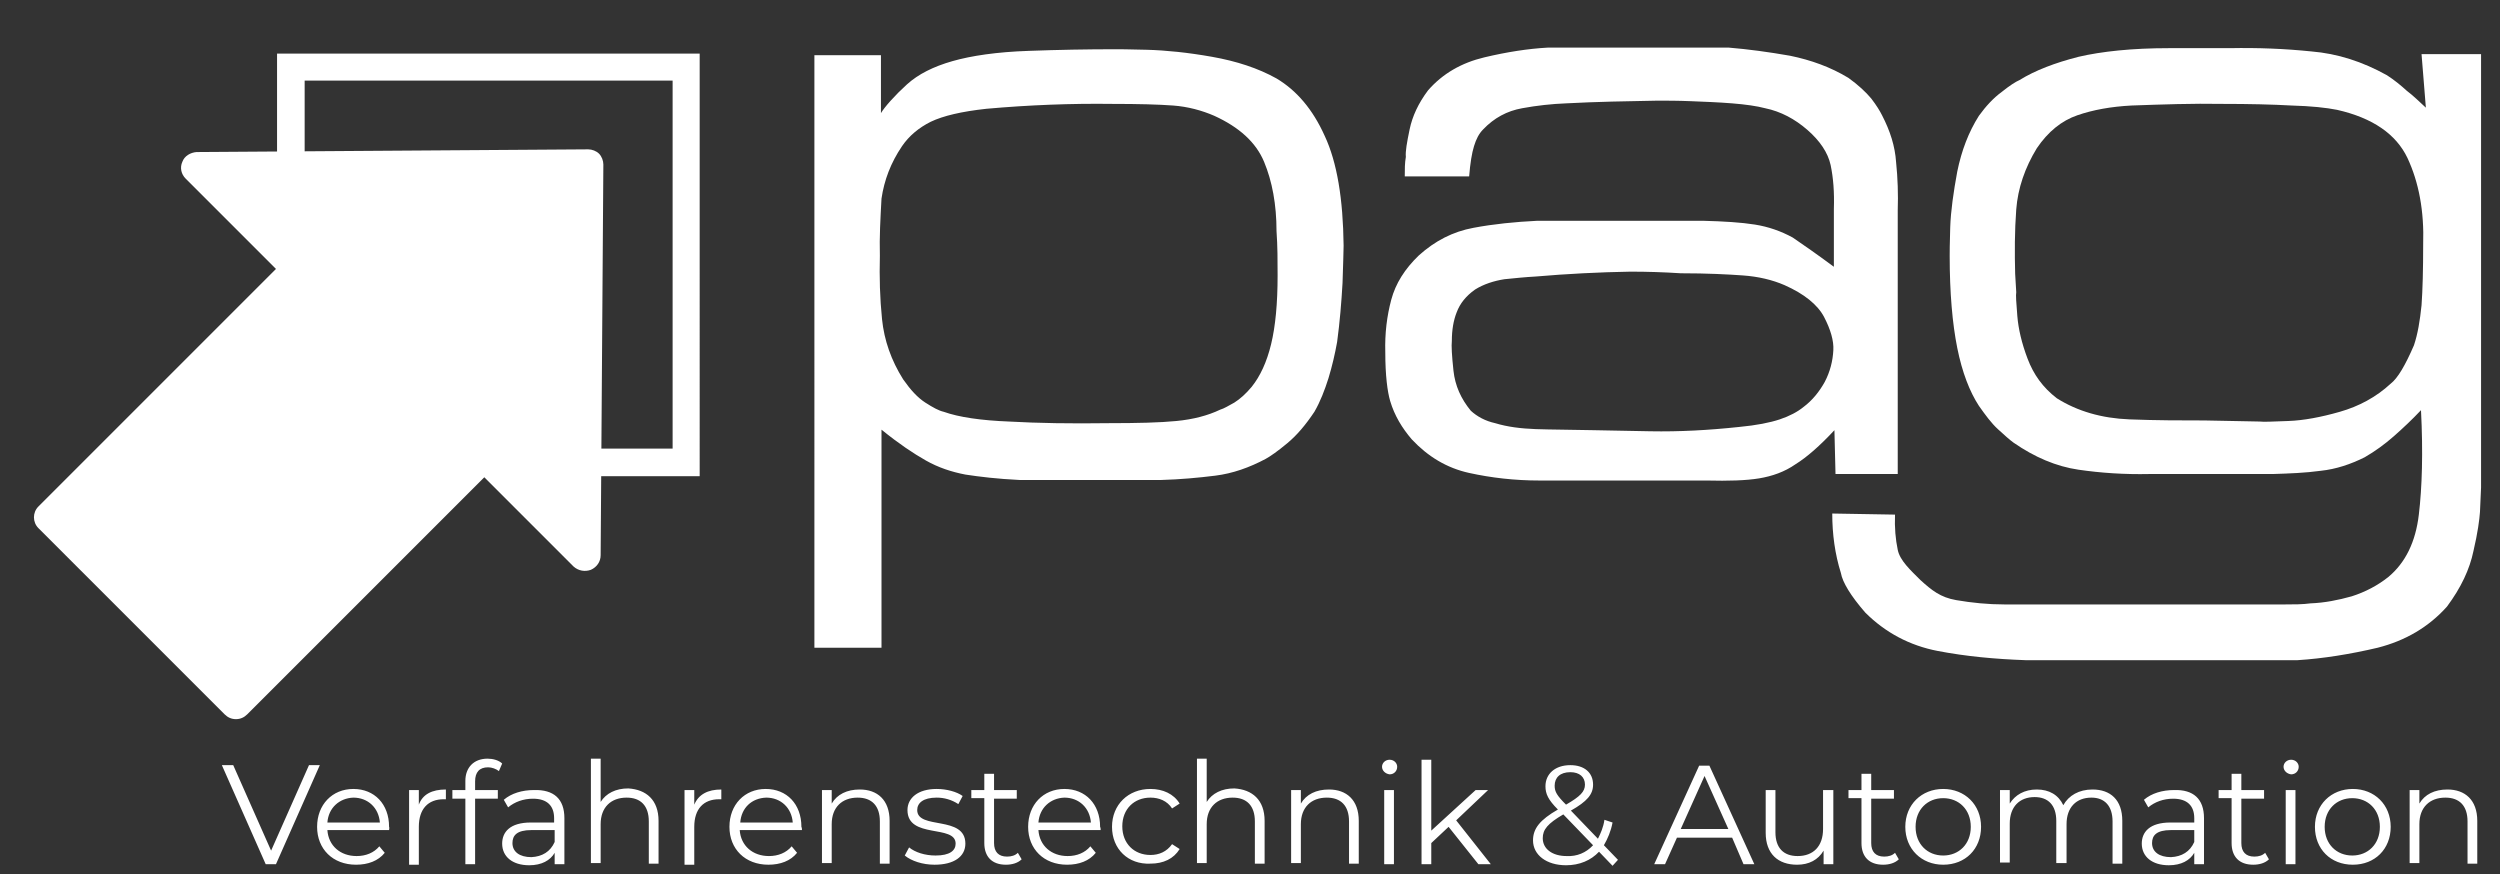
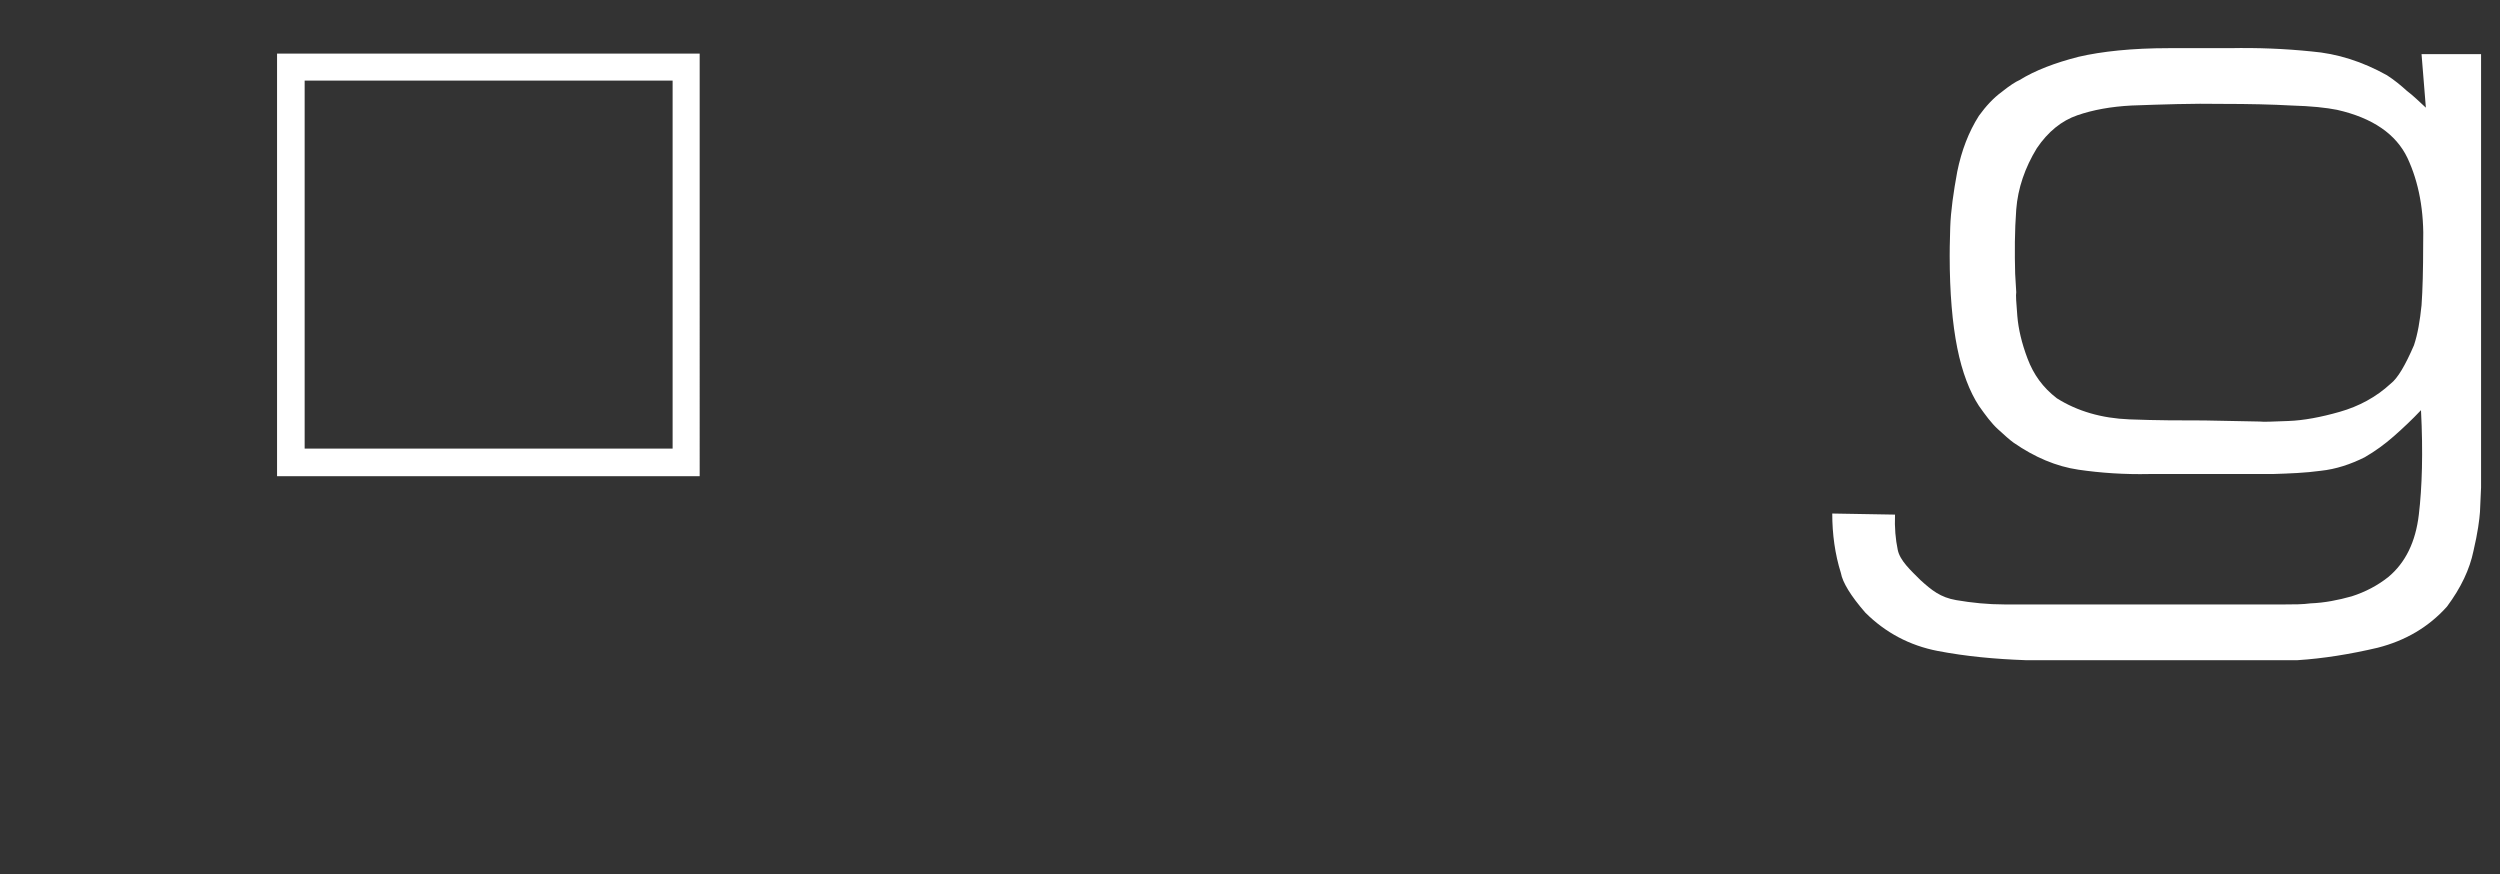
<svg xmlns="http://www.w3.org/2000/svg" xml:space="preserve" id="Ebene_1" x="0" y="0" version="1.1" viewBox="0 0 462 161.6">
  <rect x="0" y="0" width="462" height="161.6" fill="#333333" stroke="none" />
  <style>.st0{fill:#fff}</style>
-   <path d="M59.1 141.4 51 159.7h-1.9L41 141.4h2.1l7 15.8 7-15.8zM71.9 153.4H60.5c.2 2.9 2.4 4.8 5.4 4.8 1.7 0 3.2-.6 4.2-1.8l1 1.2c-1.2 1.5-3.1 2.2-5.3 2.2-4.3 0-7.2-2.9-7.2-7s2.8-7 6.7-7 6.6 2.8 6.6 7c.1.2 0 .4 0 .6M60.5 152h9.7c-.2-2.7-2.2-4.6-4.9-4.6-2.6.1-4.6 1.9-4.8 4.6M82.4 145.9v1.8H82c-2.9 0-4.6 1.8-4.6 5.1v7h-1.8V146h1.8v2.7c.7-1.9 2.4-2.8 5-2.8M87.8 144.4v1.6H92v1.6h-4.2v12.1H86v-12.1h-2.4V146H86v-1.7c0-2.4 1.5-4.1 4.1-4.1 1 0 2.1.3 2.7.9l-.6 1.4c-.5-.4-1.3-.7-2-.7-1.6 0-2.4.9-2.4 2.6M104.3 151.2v8.5h-1.8v-2.1c-.8 1.4-2.4 2.3-4.7 2.3-3.1 0-5-1.6-5-4 0-2.1 1.4-3.9 5.3-3.9h4.3v-.8c0-2.3-1.3-3.6-3.9-3.6-1.8 0-3.4.6-4.6 1.6l-.8-1.4c1.4-1.2 3.4-1.8 5.6-1.8 3.6-.1 5.6 1.6 5.6 5.2m-1.8 4.4v-2.2h-4.3c-2.7 0-3.5 1-3.5 2.4 0 1.6 1.3 2.6 3.5 2.6 2-.1 3.5-1 4.3-2.8M121.7 151.7v7.9h-1.8v-7.8c0-2.9-1.5-4.4-4.1-4.4-2.9 0-4.8 1.8-4.8 4.9v7.2h-1.8v-19.3h1.8v8c1-1.6 2.8-2.5 5.1-2.5 3.3.2 5.6 2.1 5.6 6M133.3 145.9v1.8h-.4c-2.9 0-4.6 1.8-4.6 5.1v7h-1.8V146h1.8v2.7c.8-1.9 2.5-2.8 5-2.8M148.2 153.4h-11.5c.2 2.9 2.4 4.8 5.4 4.8 1.7 0 3.2-.6 4.2-1.8l1 1.2c-1.2 1.5-3.1 2.2-5.3 2.2-4.3 0-7.2-2.9-7.2-7s2.8-7 6.7-7 6.6 2.8 6.6 7c.1.2.1.4.1.6m-11.4-1.4h9.7c-.2-2.7-2.2-4.6-4.9-4.6-2.7.1-4.6 1.9-4.8 4.6M164.4 151.7v7.9h-1.8v-7.8c0-2.9-1.5-4.4-4.1-4.4-2.9 0-4.8 1.8-4.8 4.9v7.2h-1.8V146h1.8v2.5c1-1.7 2.8-2.6 5.2-2.6 3.2 0 5.5 1.9 5.5 5.8M167.2 158.1l.8-1.5c1.1.9 2.9 1.5 4.9 1.5 2.6 0 3.7-.9 3.7-2.2 0-3.6-8.9-.8-8.9-6.2 0-2.2 1.9-3.9 5.4-3.9 1.8 0 3.7.5 4.8 1.3l-.8 1.5c-1.2-.8-2.6-1.2-4-1.2-2.5 0-3.6 1-3.6 2.3 0 3.7 8.9.9 8.9 6.2 0 2.4-2.1 3.9-5.7 3.9-2.2 0-4.3-.7-5.5-1.7M188.8 158.8c-.7.7-1.8 1-2.9 1-2.6 0-4-1.5-4-4v-8.3h-2.4V146h2.4v-3h1.8v3h4.2v1.6h-4.2v8.2c0 1.6.8 2.5 2.4 2.5.8 0 1.5-.2 2-.7zM203.4 153.4h-11.5c.2 2.9 2.4 4.8 5.4 4.8 1.7 0 3.2-.6 4.2-1.8l1 1.2c-1.2 1.5-3.1 2.2-5.3 2.2-4.3 0-7.2-2.9-7.2-7s2.8-7 6.7-7 6.6 2.8 6.6 7c.1.2.1.4.1.6m-11.5-1.4h9.7c-.2-2.7-2.2-4.6-4.9-4.6-2.6.1-4.6 1.9-4.8 4.6M205.5 152.8c0-4.1 3-7 7.1-7 2.3 0 4.3.9 5.4 2.7l-1.4.9c-.9-1.4-2.4-2-4-2-3 0-5.2 2.1-5.2 5.3s2.2 5.3 5.2 5.3c1.6 0 3-.6 4-2l1.4.9c-1.1 1.8-3 2.7-5.4 2.7-4.1.2-7.1-2.7-7.1-6.8M233.7 151.7v7.9h-1.8v-7.8c0-2.9-1.5-4.4-4.1-4.4-2.9 0-4.8 1.8-4.8 4.9v7.2h-1.8v-19.3h1.8v8c1-1.6 2.8-2.5 5.1-2.5 3.3.2 5.6 2.1 5.6 6M251.1 151.7v7.9h-1.8v-7.8c0-2.9-1.5-4.4-4.1-4.4-2.9 0-4.8 1.8-4.8 4.9v7.2h-1.8V146h1.8v2.5c1-1.7 2.8-2.6 5.2-2.6 3.2 0 5.5 1.9 5.5 5.8M255.4 141.7c0-.7.6-1.3 1.4-1.3s1.4.6 1.4 1.3c0 .8-.6 1.4-1.4 1.4-.8-.1-1.4-.7-1.4-1.4m.4 4.3h1.8v13.7h-1.8zM267.7 152.8l-3.2 3v3.9h-1.8v-19.3h1.8v13.1l8.2-7.5h2.3l-5.9 5.6 6.4 8.1h-2.3zM298 160l-2.5-2.6c-1.5 1.6-3.6 2.5-6.1 2.5-3.6 0-6.1-1.9-6.1-4.6 0-2.2 1.3-3.8 4.6-5.7-1.8-1.8-2.3-2.9-2.3-4.3 0-2.3 1.8-3.9 4.6-3.9 2.6 0 4.2 1.4 4.2 3.6 0 1.8-1.1 3.1-4.1 4.8l5 5.2c.5-1 1-2.1 1.2-3.5l1.5.5c-.3 1.6-.9 3-1.6 4.2l2.6 2.7zm-3.6-3.8-5.5-5.7c-2.9 1.7-3.8 2.8-3.8 4.4 0 2 1.8 3.3 4.4 3.3 1.9.1 3.6-.6 4.9-2m-7.1-11c0 1.1.4 1.8 2.1 3.5 2.6-1.5 3.5-2.4 3.5-3.7 0-1.4-1-2.3-2.7-2.3-1.9 0-2.9 1-2.9 2.5M320.1 154.8h-10.2l-2.2 4.9h-2l8.3-18.2h1.9l8.3 18.2h-2zm-.7-1.6-4.4-9.8-4.4 9.8zM338.8 146v13.7H337v-2.5c-1 1.7-2.7 2.6-4.9 2.6-3.5 0-5.8-2-5.8-5.9V146h1.8v7.8c0 2.9 1.5 4.4 4.1 4.4 2.9 0 4.7-1.8 4.7-5V146zM350.9 158.8c-.7.7-1.8 1-2.9 1-2.6 0-4-1.5-4-4v-8.3h-2.4V146h2.4v-3h1.8v3h4.2v1.6h-4.2v8.2c0 1.6.8 2.5 2.4 2.5.8 0 1.5-.2 2-.7zM352.1 152.8c0-4.1 3-7 7-7s7 2.9 7 7-2.9 7-7 7c-4 0-7-2.9-7-7m12.1 0c0-3.2-2.2-5.3-5.1-5.3s-5.1 2.1-5.1 5.3 2.2 5.3 5.1 5.3 5.1-2.1 5.1-5.3M392.2 151.7v7.9h-1.8v-7.8c0-2.9-1.5-4.4-3.9-4.4-2.8 0-4.6 1.8-4.6 4.9v7.2H380v-7.8c0-2.9-1.5-4.4-4-4.4-2.8 0-4.6 1.8-4.6 4.9v7.2h-1.8V146h1.8v2.5c1-1.6 2.7-2.6 5-2.6s4 1 4.9 2.9c1-1.8 2.9-2.9 5.4-2.9 3.3 0 5.5 1.9 5.5 5.8M407.3 151.2v8.5h-1.8v-2.1c-.8 1.4-2.4 2.3-4.7 2.3-3.1 0-5-1.6-5-4 0-2.1 1.4-3.9 5.3-3.9h4.4v-.8c0-2.3-1.3-3.6-3.9-3.6-1.8 0-3.4.6-4.6 1.6l-.8-1.4c1.4-1.2 3.4-1.8 5.6-1.8 3.5-.1 5.5 1.6 5.5 5.2m-1.8 4.4v-2.2h-4.3c-2.7 0-3.5 1-3.5 2.4 0 1.6 1.3 2.6 3.5 2.6 2-.1 3.5-1 4.3-2.8M419.3 158.8c-.7.7-1.8 1-2.9 1-2.6 0-4-1.5-4-4v-8.3H410V146h2.4v-3h1.8v3h4.2v1.6h-4.2v8.2c0 1.6.8 2.5 2.4 2.5.8 0 1.5-.2 2-.7zM422 141.7c0-.7.6-1.3 1.4-1.3s1.4.6 1.4 1.3c0 .8-.6 1.4-1.4 1.4-.8-.1-1.4-.7-1.4-1.4m.4 4.3h1.8v13.7h-1.8zM427.8 152.8c0-4.1 3-7 7-7s7 2.9 7 7-2.9 7-7 7-7-2.9-7-7m12 0c0-3.2-2.2-5.3-5.1-5.3s-5.1 2.1-5.1 5.3 2.2 5.3 5.1 5.3 5.1-2.1 5.1-5.3M457.8 151.7v7.9H456v-7.8c0-2.9-1.5-4.4-4.1-4.4-2.9 0-4.8 1.8-4.8 4.9v7.2h-1.8V146h1.8v2.5c1-1.7 2.8-2.6 5.2-2.6 3.2 0 5.5 1.9 5.5 5.8M150.5 10.2h12.3v10.7c.3-.5.9-1.3 1.8-2.3q1.35-1.5 3-3c2.1-1.9 4.9-3.3 8.4-4.3s8.2-1.7 14.1-1.9c5.5-.2 10.8-.3 16.1-.3.3 0 2.3 0 5.8.1s7.5.5 12 1.3 8.5 2.1 11.9 4c3.7 2.2 6.7 5.7 8.9 10.6 2.3 4.9 3.4 11.7 3.5 20.3 0 1.1-.1 3.4-.2 6.9-.2 3.5-.5 7.2-1 10.9-.4 2.2-.9 4.4-1.6 6.7-.7 2.2-1.5 4.3-2.6 6.2-1.6 2.4-3.2 4.3-5 5.8s-3.1 2.4-4 2.9c-3 1.6-6.1 2.7-9.3 3.1s-6.5.7-10 .8h-26.2c-4.1-.2-7.4-.6-10-1-2.6-.5-5-1.3-7.3-2.6s-5-3.1-8.2-5.7v40.3h-12.4zm12.1 37.1c-.1 3.9 0 7.8.4 11.7s1.7 7.6 3.9 11.1c1.4 2 2.7 3.4 4.1 4.3s2.5 1.5 3.4 1.7c2.8 1 6.9 1.6 12.1 1.8 5.3.3 11.4.4 18.4.3 5.3 0 9.5-.1 12.5-.4q4.65-.45 8.1-2.1c.7-.2 1.5-.7 2.6-1.3 1.1-.7 2.1-1.6 3.2-2.9 1.6-2 2.8-4.6 3.6-7.9s1.2-7.5 1.2-12.7c0-2.7 0-5.4-.2-8.2 0-4.9-.8-9.2-2.3-12.8s-4.6-6.4-9.2-8.5c-2.3-1-4.9-1.7-7.6-1.9s-6.4-.3-11.2-.3c-7.7-.1-15.4.2-23.3.9-4.6.5-8 1.3-10.3 2.4-2.2 1.1-4 2.6-5.3 4.5-2.1 3.1-3.3 6.3-3.8 9.7-.2 3.7-.4 7.1-.3 10.6M338.9 49.3V38.6c.1-3.1-.1-5.7-.6-8.1-.5-2.3-2-4.5-4.3-6.5s-4.9-3.4-7.8-4c-1.5-.4-3.6-.7-6.1-.9s-5.1-.3-7.6-.4-4.6-.1-6.2-.1c-5.6.1-11.3.2-16.9.5-2.6.1-5.4.4-8.1.9q-4.2.75-7.2 3.9c-.8.8-1.3 1.8-1.7 3.1s-.7 3.1-.9 5.6h-11.9c0-1.3 0-2.5.2-3.6-.1-1 .2-2.7.7-5.1s1.6-4.8 3.4-7.2c2.7-3.1 6.2-5.1 10.4-6.1q6.3-1.5 11.7-1.8h33.5c3.6.3 7.3.8 11.3 1.5 3.9.8 7.5 2.1 10.8 4.1 1.8 1.3 3.2 2.6 4.2 3.8 1 1.3 1.6 2.3 2 3.1 1.5 2.9 2.4 5.7 2.6 8.7.3 2.9.4 5.9.3 8.9v48.7h-11.5l-.2-8.1q-4.05 4.35-7.2 6.3c-2 1.4-4.3 2.2-6.7 2.6s-5.7.5-9.7.4h-30.9c-4.6 0-8.9-.5-13-1.4s-7.6-3-10.6-6.2c-1.8-2.1-3.2-4.4-4-7.1-.5-1.7-.9-4.7-.9-9-.1-3.5.3-6.7 1.1-9.7s2.5-5.7 5.1-8.2c3-2.7 6.3-4.4 10.1-5.1 3.7-.7 7.7-1.1 11.8-1.3h30.6c3.9.1 7.1.3 9.6.7s4.8 1.2 7 2.4c1.9 1.3 4.5 3.1 7.6 5.4M268.3 63c-.1.9 0 2.7.3 5.5s1.4 5.2 3.2 7.4c1.2 1.1 2.7 1.9 4.5 2.3 2.3.7 4.8 1 7.5 1.1s6.3.1 10.8.2c3.4.1 6.9.1 10.4.2 5.3.1 10.8-.2 16.4-.8 3.2-.3 5.7-.8 7.5-1.4s3.3-1.4 4.4-2.3c1.6-1.2 2.9-2.8 3.9-4.6 1-1.9 1.5-3.9 1.6-5.9.1-1.7-.5-3.8-1.7-6.1s-3.7-4.3-7.3-5.9c-2.3-1-4.9-1.6-7.7-1.8s-6.6-.4-11.5-.4q-4.65-.3-9.3-.3c-5.8.1-11.7.4-17.5.9-1.9.1-3.8.3-5.8.5-1.9.3-3.8.9-5.4 1.9-1.7 1.2-2.8 2.6-3.4 4.2-.6 1.5-.9 3.3-.9 5.3" class="st0" />
  <path d="m448.3 19.9-.8-9.9h11v80.1c-.1 1.5-.1 3-.2 4.5-.1 1.4-.4 3.8-1.2 7.2-.7 3.4-2.3 6.8-4.9 10.3-3.4 3.8-7.7 6.3-12.8 7.6-5.1 1.2-10.1 2-14.8 2.3h-50.3c-5.6-.2-11-.7-16.2-1.7s-9.7-3.4-13.4-7.1c-2.7-3.1-4.2-5.6-4.5-7.3-1.1-3.5-1.6-7.2-1.6-11l11.6.2c-.1 2.4.1 4.6.5 6.5.4 2 2.4 3.8 4.2 5.6 2.1 1.9 3.7 3.2 6.6 3.7s5.9.8 8.9.8h51.9c1.6 0 3.2 0 4.7-.2 2.6-.1 5.1-.6 7.6-1.3 2.5-.8 4.8-2 6.8-3.6 3.1-2.6 5-6.4 5.6-11.5.6-5 .8-11.5.4-19.3-1.6 1.7-3.3 3.3-5 4.8s-3.5 2.8-5.4 3.9c-2.6 1.3-5.3 2.2-8.1 2.5-2.9.4-5.8.5-8.9.6h-22.8c-4.6.1-9-.2-13.1-.8s-8.1-2.3-12-5c-.7-.5-1.7-1.4-2.9-2.5s-2.3-2.6-3.5-4.3c-1.7-2.6-3.1-6.2-4-10.7s-1.4-10.2-1.4-17c0-.5 0-2.3.1-5.3s.6-6.5 1.3-10.3c.8-3.9 2.1-7.3 4-10.3 1.3-1.8 2.7-3.3 4.2-4.4 1.5-1.2 2.6-1.9 3.3-2.2 2.9-1.8 6.6-3.2 10.9-4.3 4.3-1 9.9-1.6 16.7-1.6h11.3q7.65-.15 15 .6c4.9.4 9.5 1.9 14 4.4 1.4.9 2.6 1.9 3.7 2.9 1.2.9 2.3 2 3.5 3.1m-75.9 30.7c.1 1.1.1 2.3.2 3.4-.1.5 0 2 .2 4.4s.8 5 1.9 7.9 2.8 5.3 5.4 7.3c3.8 2.4 8.3 3.7 13.4 3.9s9.7.2 13.9.2c3.4.1 6.8.1 10.2.2.7.1 2.4 0 5.3-.1 2.8-.1 6-.7 9.5-1.7s6.7-2.7 9.4-5.2c1.3-1 2.7-3.4 4.3-7.1.7-2.1 1.1-4.5 1.4-7.4.2-2.8.3-6.6.3-11.2.2-6.2-.8-11.5-2.9-16-2.1-4.4-6.4-7.4-13-8.9-2-.4-4.8-.7-8.4-.8-3.6-.2-7.9-.3-12.8-.3-5.5-.1-11.1.1-16.8.3-3.8.2-7.1.8-10 1.8s-5.4 3-7.5 6.1c-2.2 3.6-3.5 7.4-3.8 11.3-.3 4-.3 8-.2 11.9M129.3 88H51.2V9.9h78.1zm-73-5.1h68v-68h-68z" class="st0" />
-   <path d="M43.6 132.9q-1.2 0-2.1-.9L7.1 97.6c-1.1-1.1-1.1-2.9 0-4L51 49.7 34.3 33c-.8-.8-1.1-2-.6-3.1.4-1.1 1.5-1.7 2.6-1.8l72.4-.5c.7 0 1.5.3 2 .8s.8 1.3.8 2l-.5 72.2c0 1.2-.7 2.2-1.8 2.7-1.1.4-2.3.2-3.2-.6L89.5 88.2 45.7 132q-.9.9-2.1.9M38.9 28.5" class="st0" />
</svg>